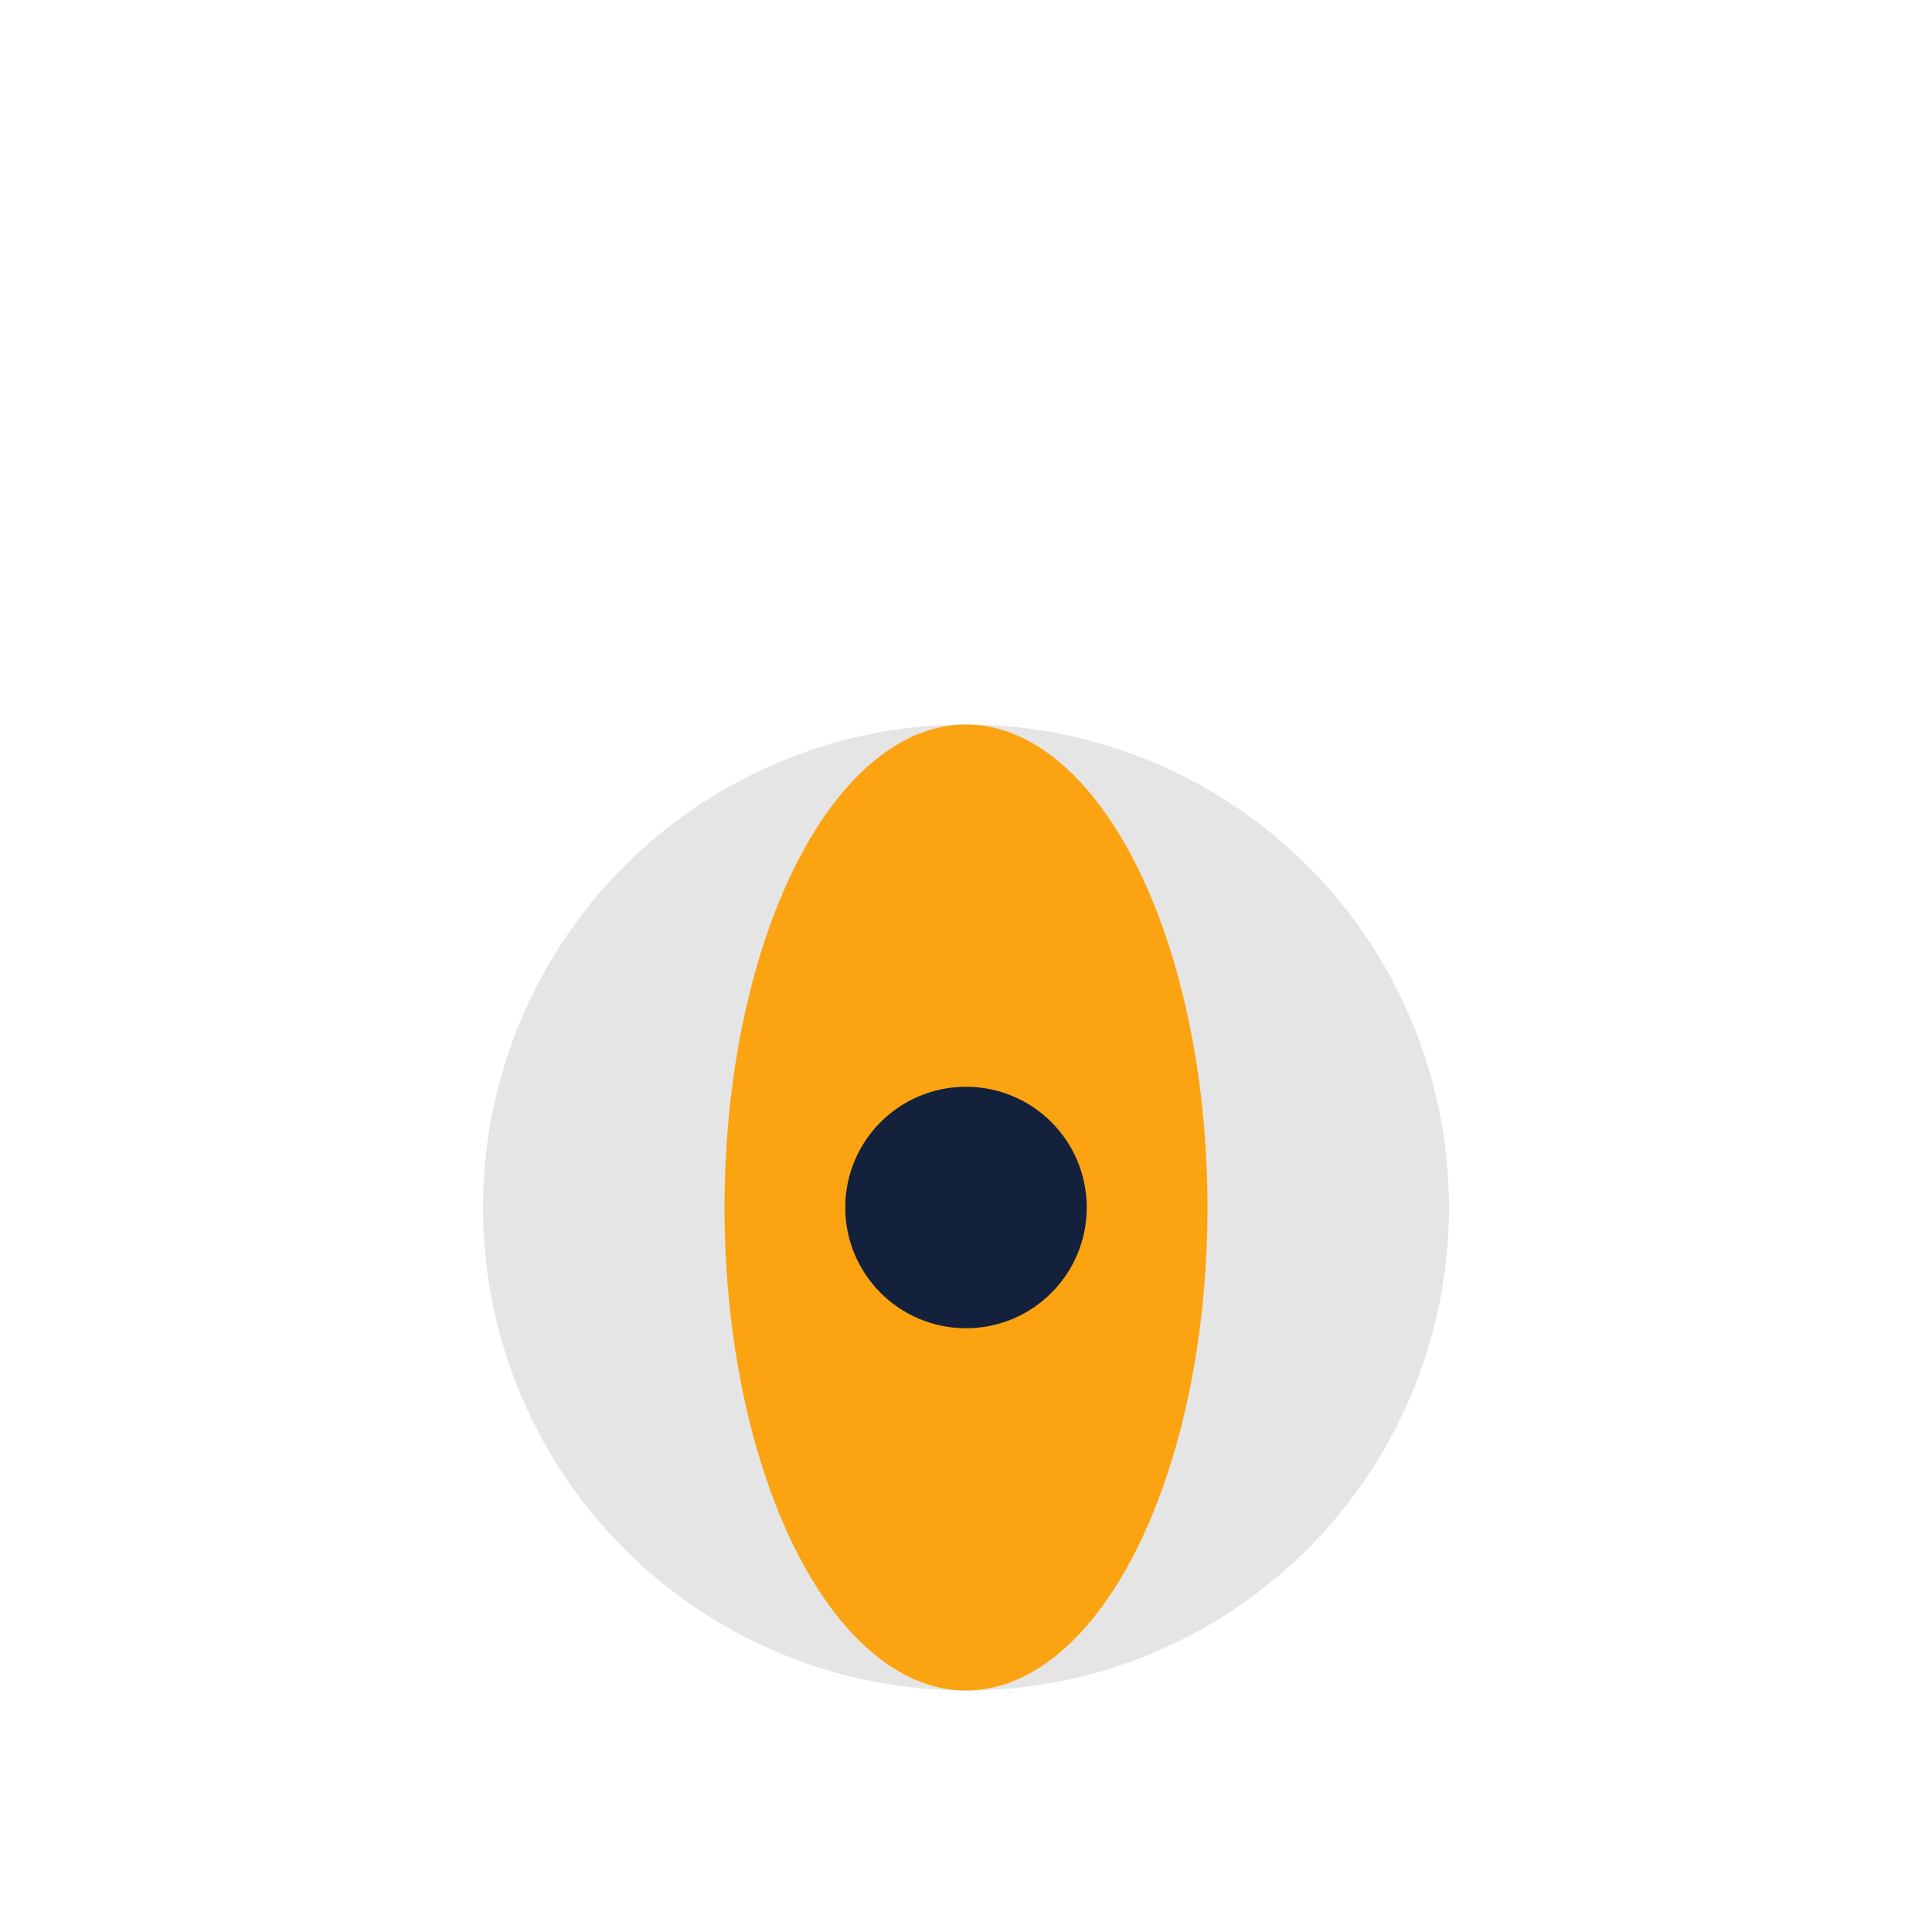
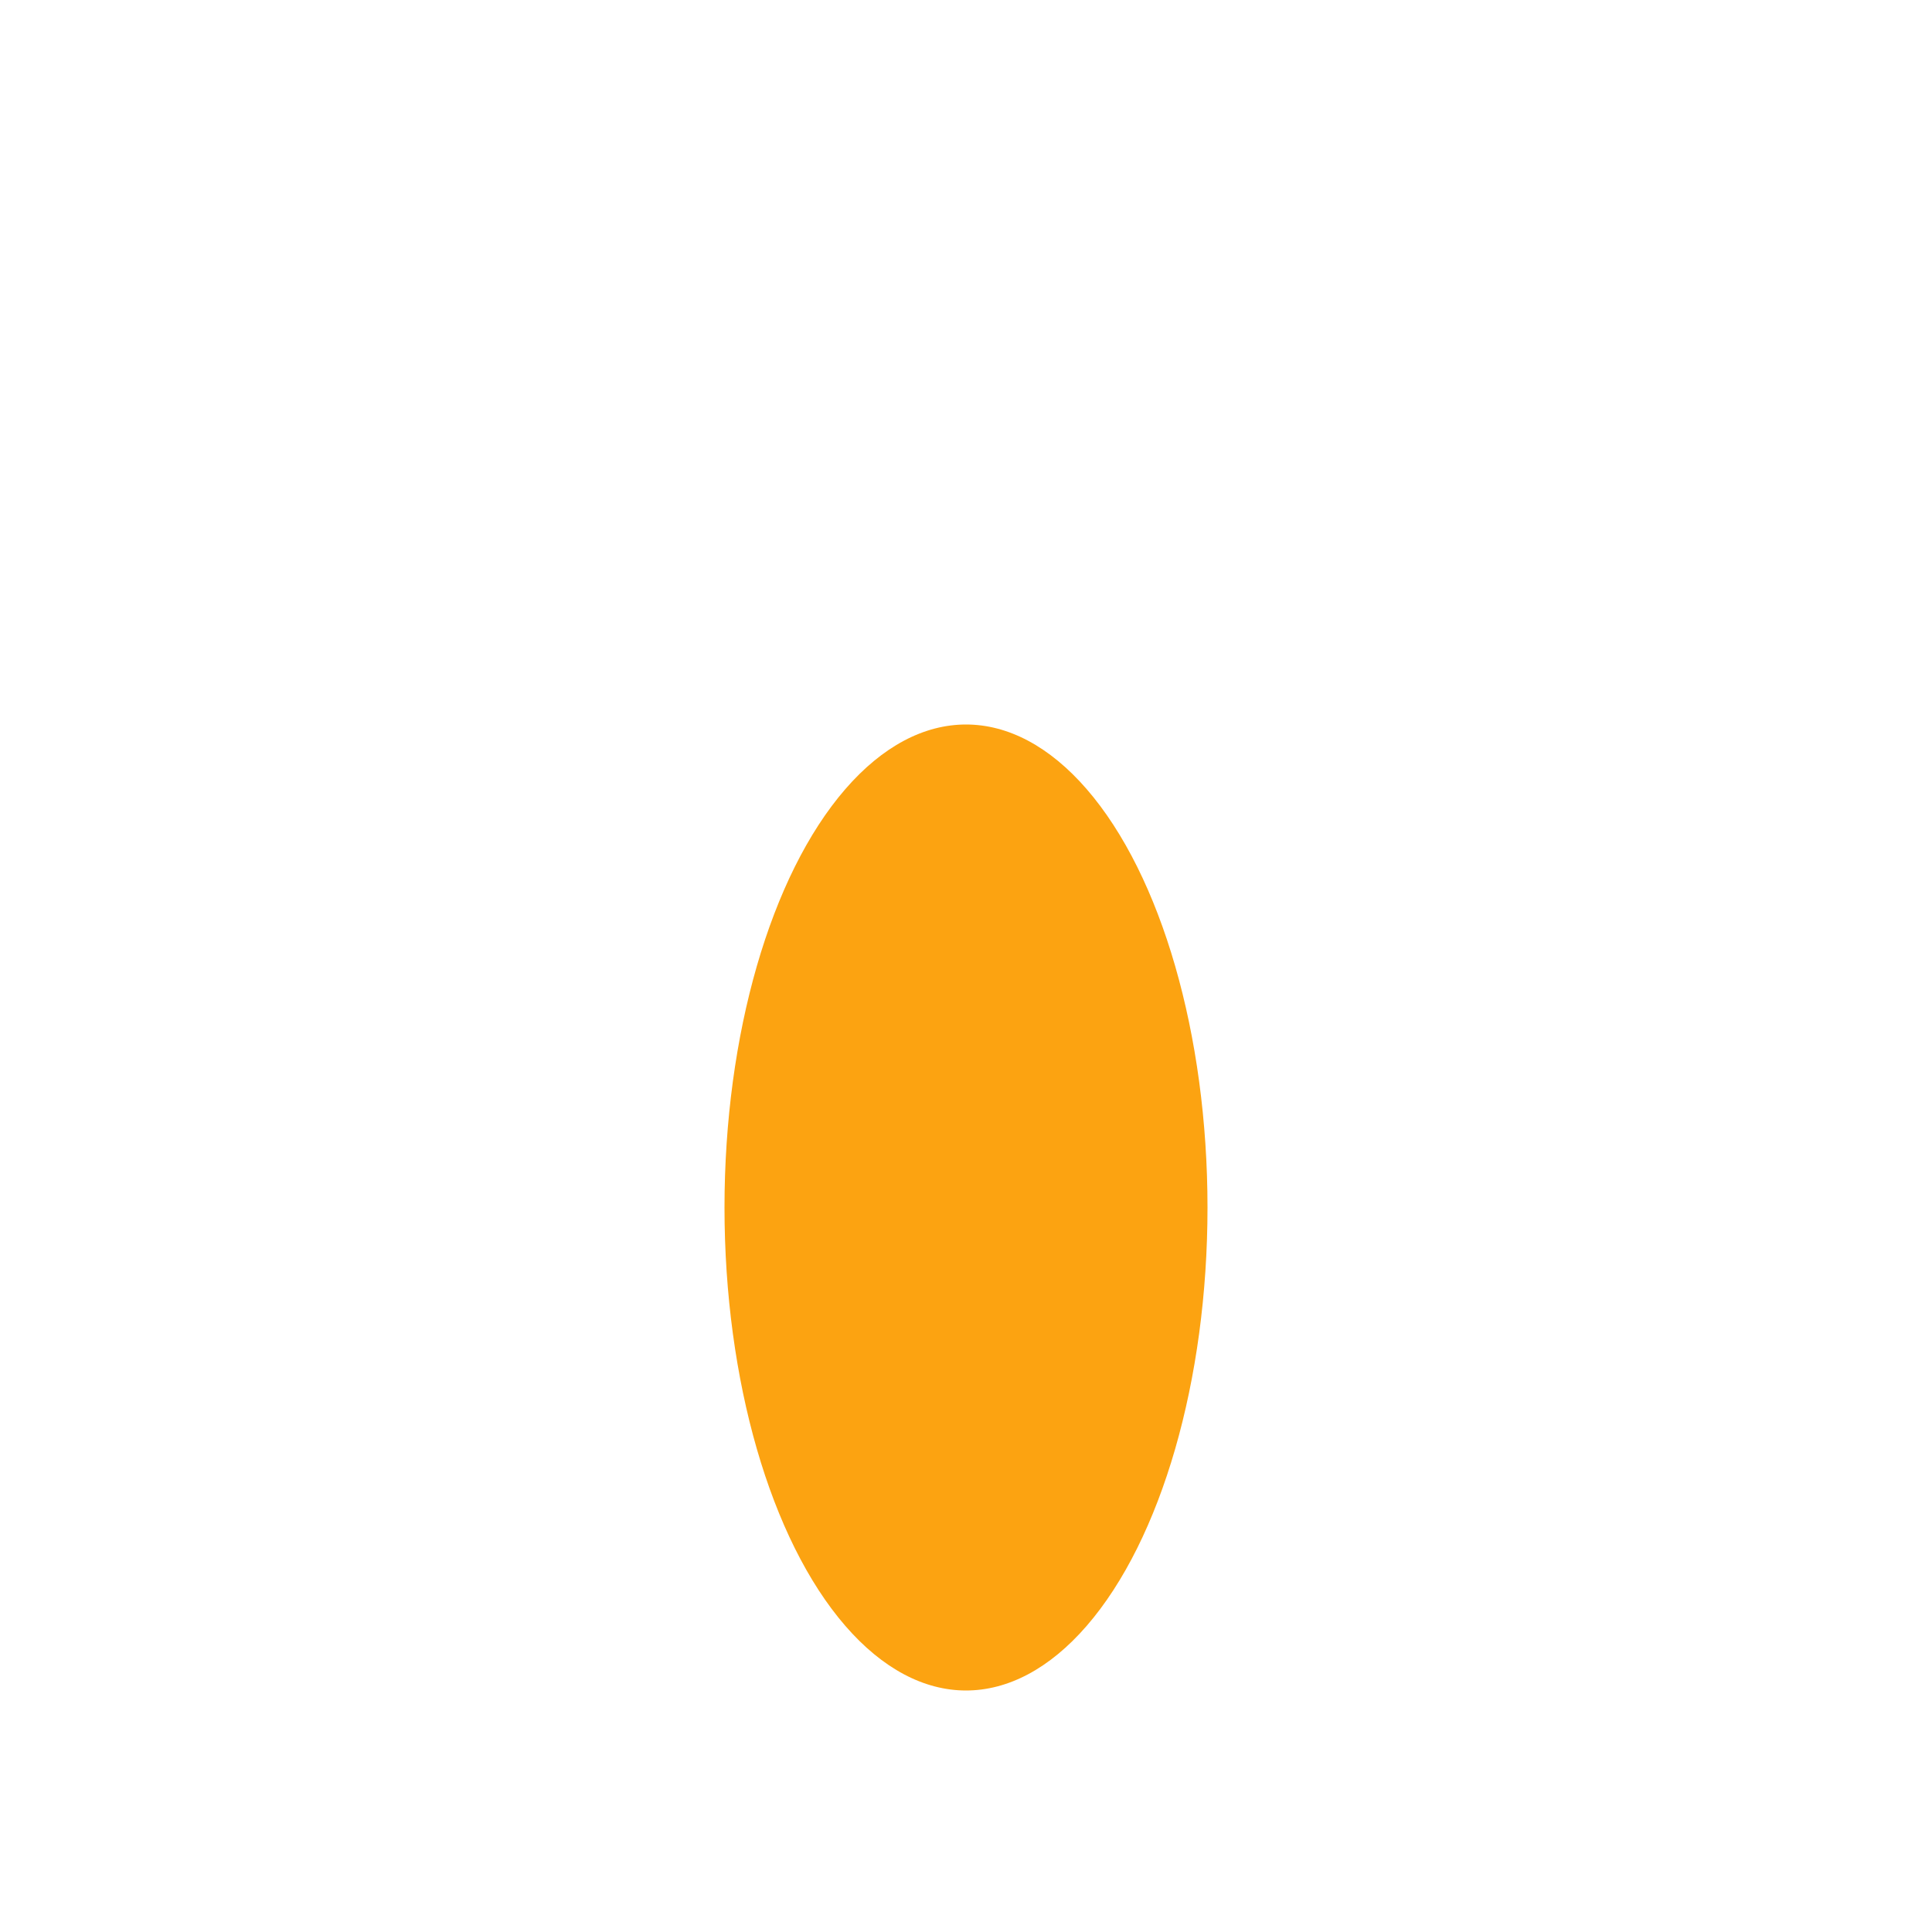
<svg xmlns="http://www.w3.org/2000/svg" width="32" height="32" viewBox="0 0 32 32">
-   <circle cx="16" cy="20" r="8" fill="#E5E5E5" />
  <ellipse cx="16" cy="20" rx="4" ry="8" fill="#FCA311" />
-   <circle cx="16" cy="20" r="2" fill="#14213D" />
</svg>